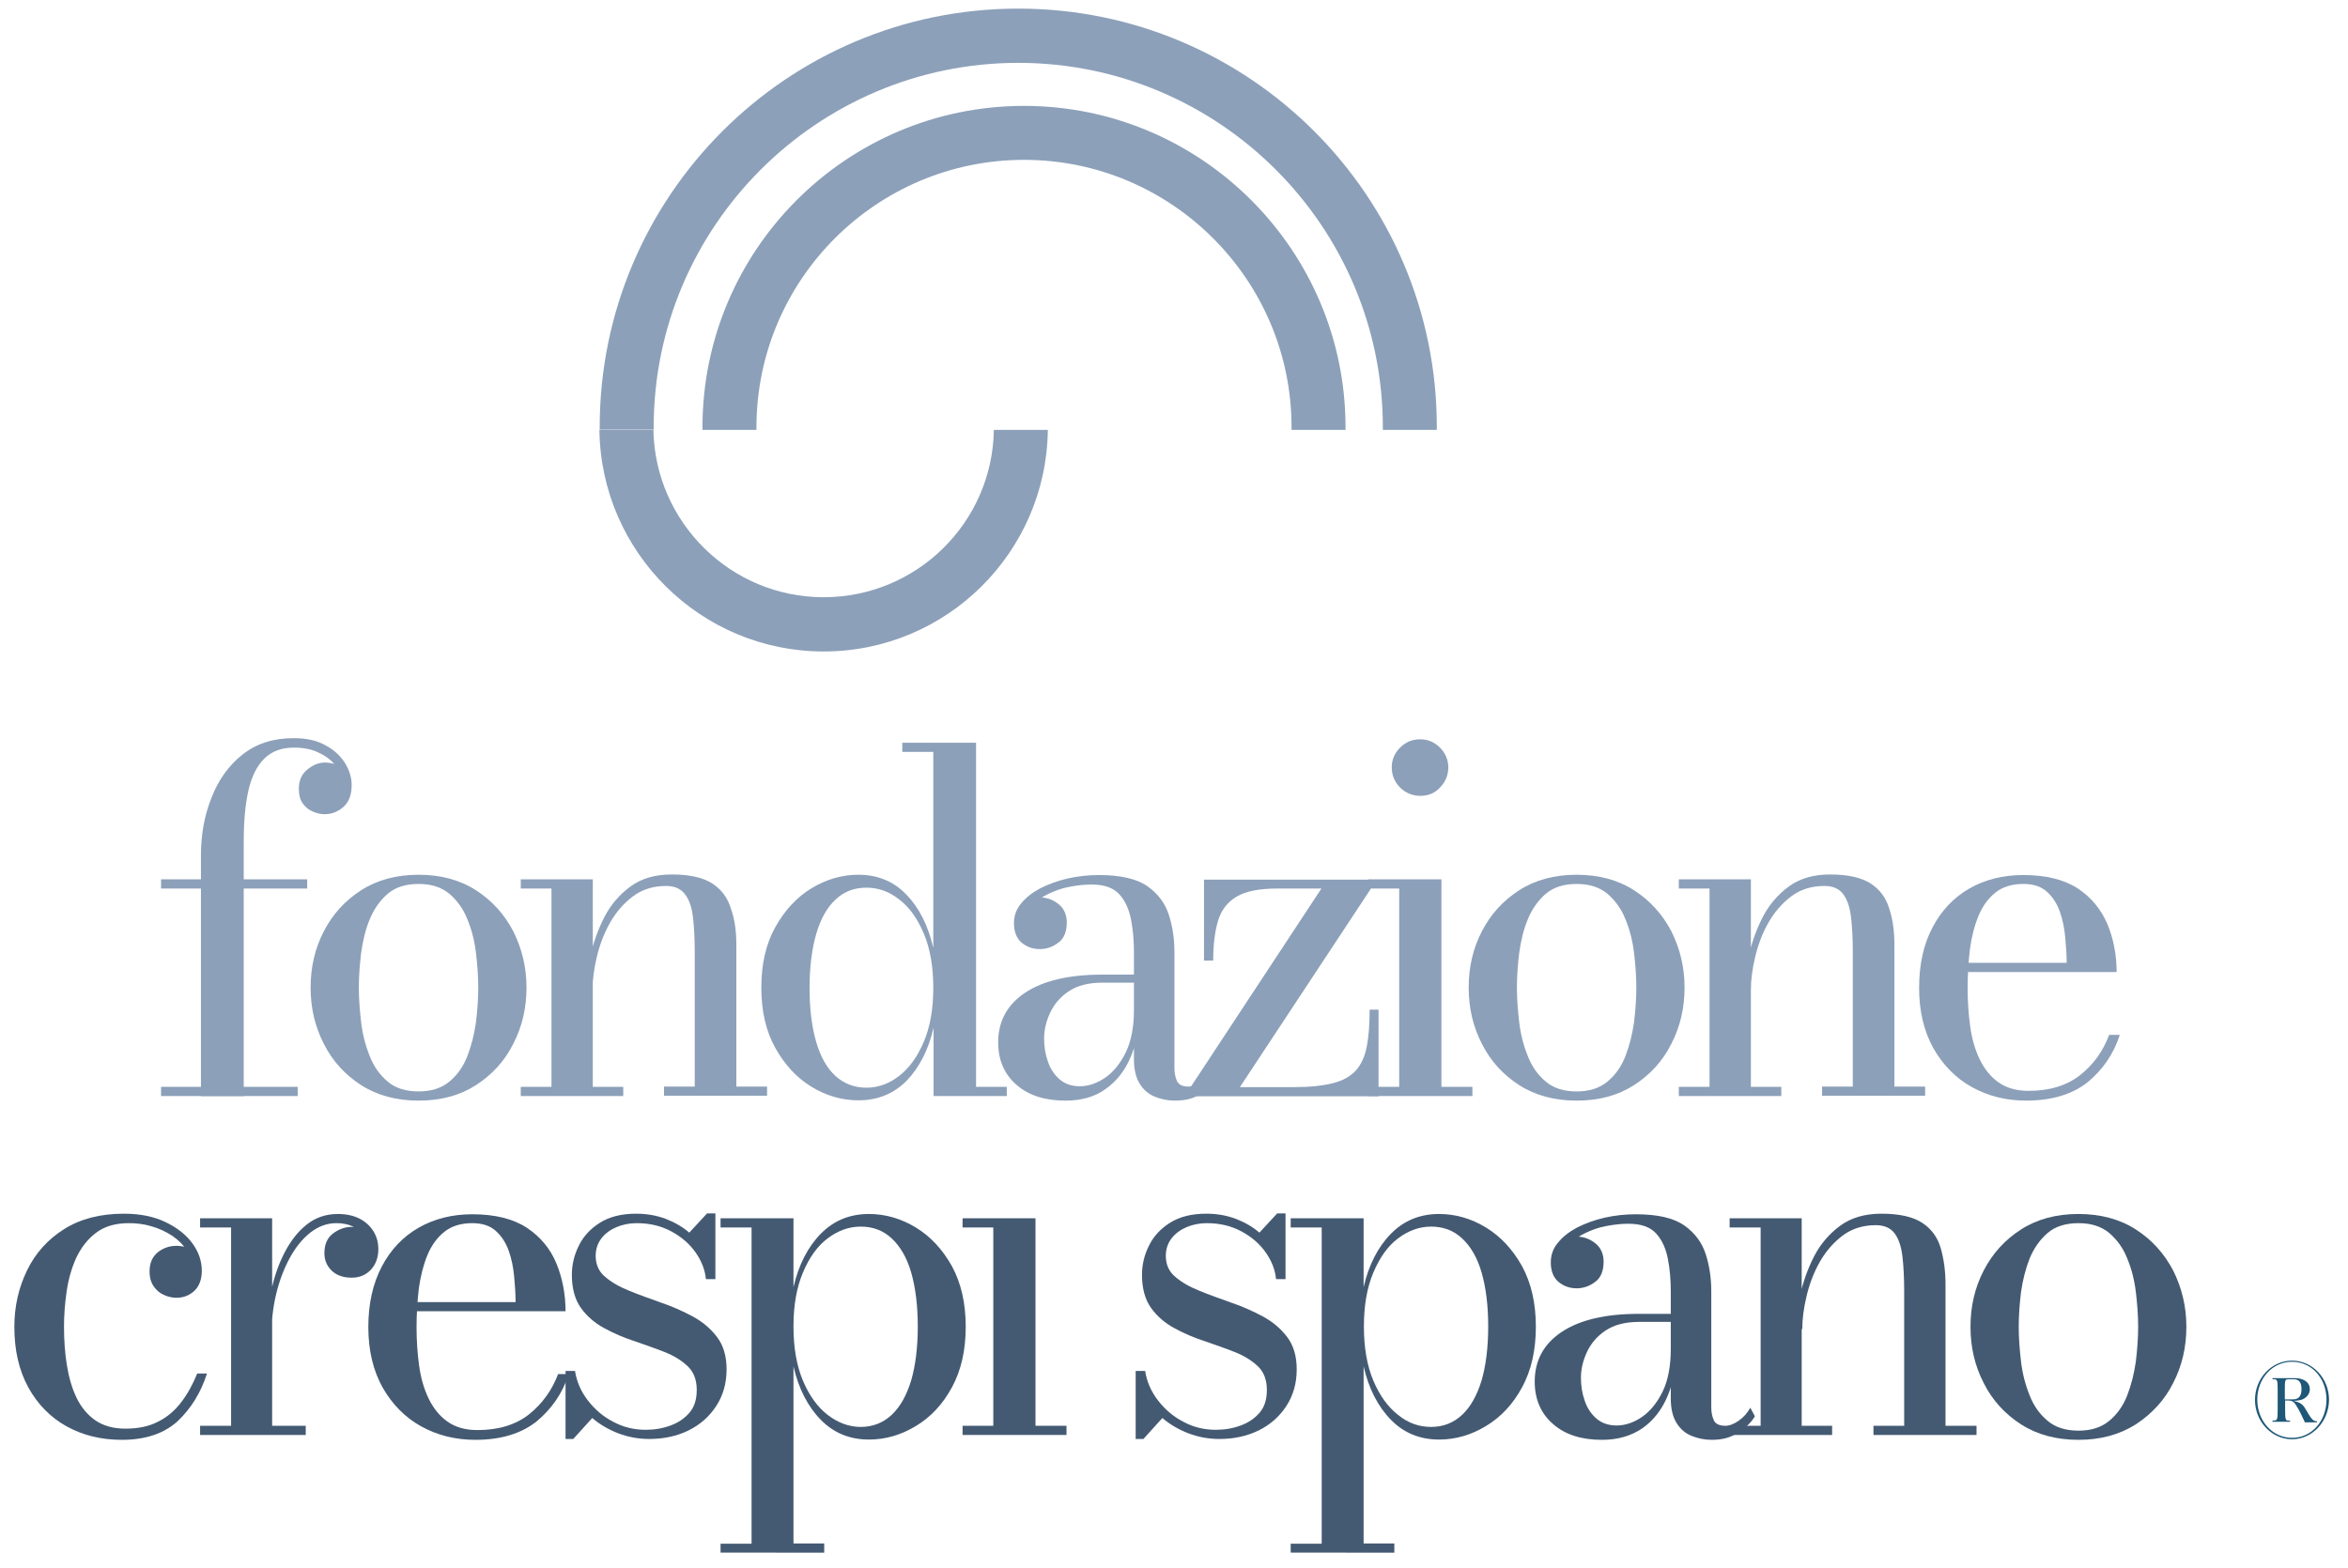
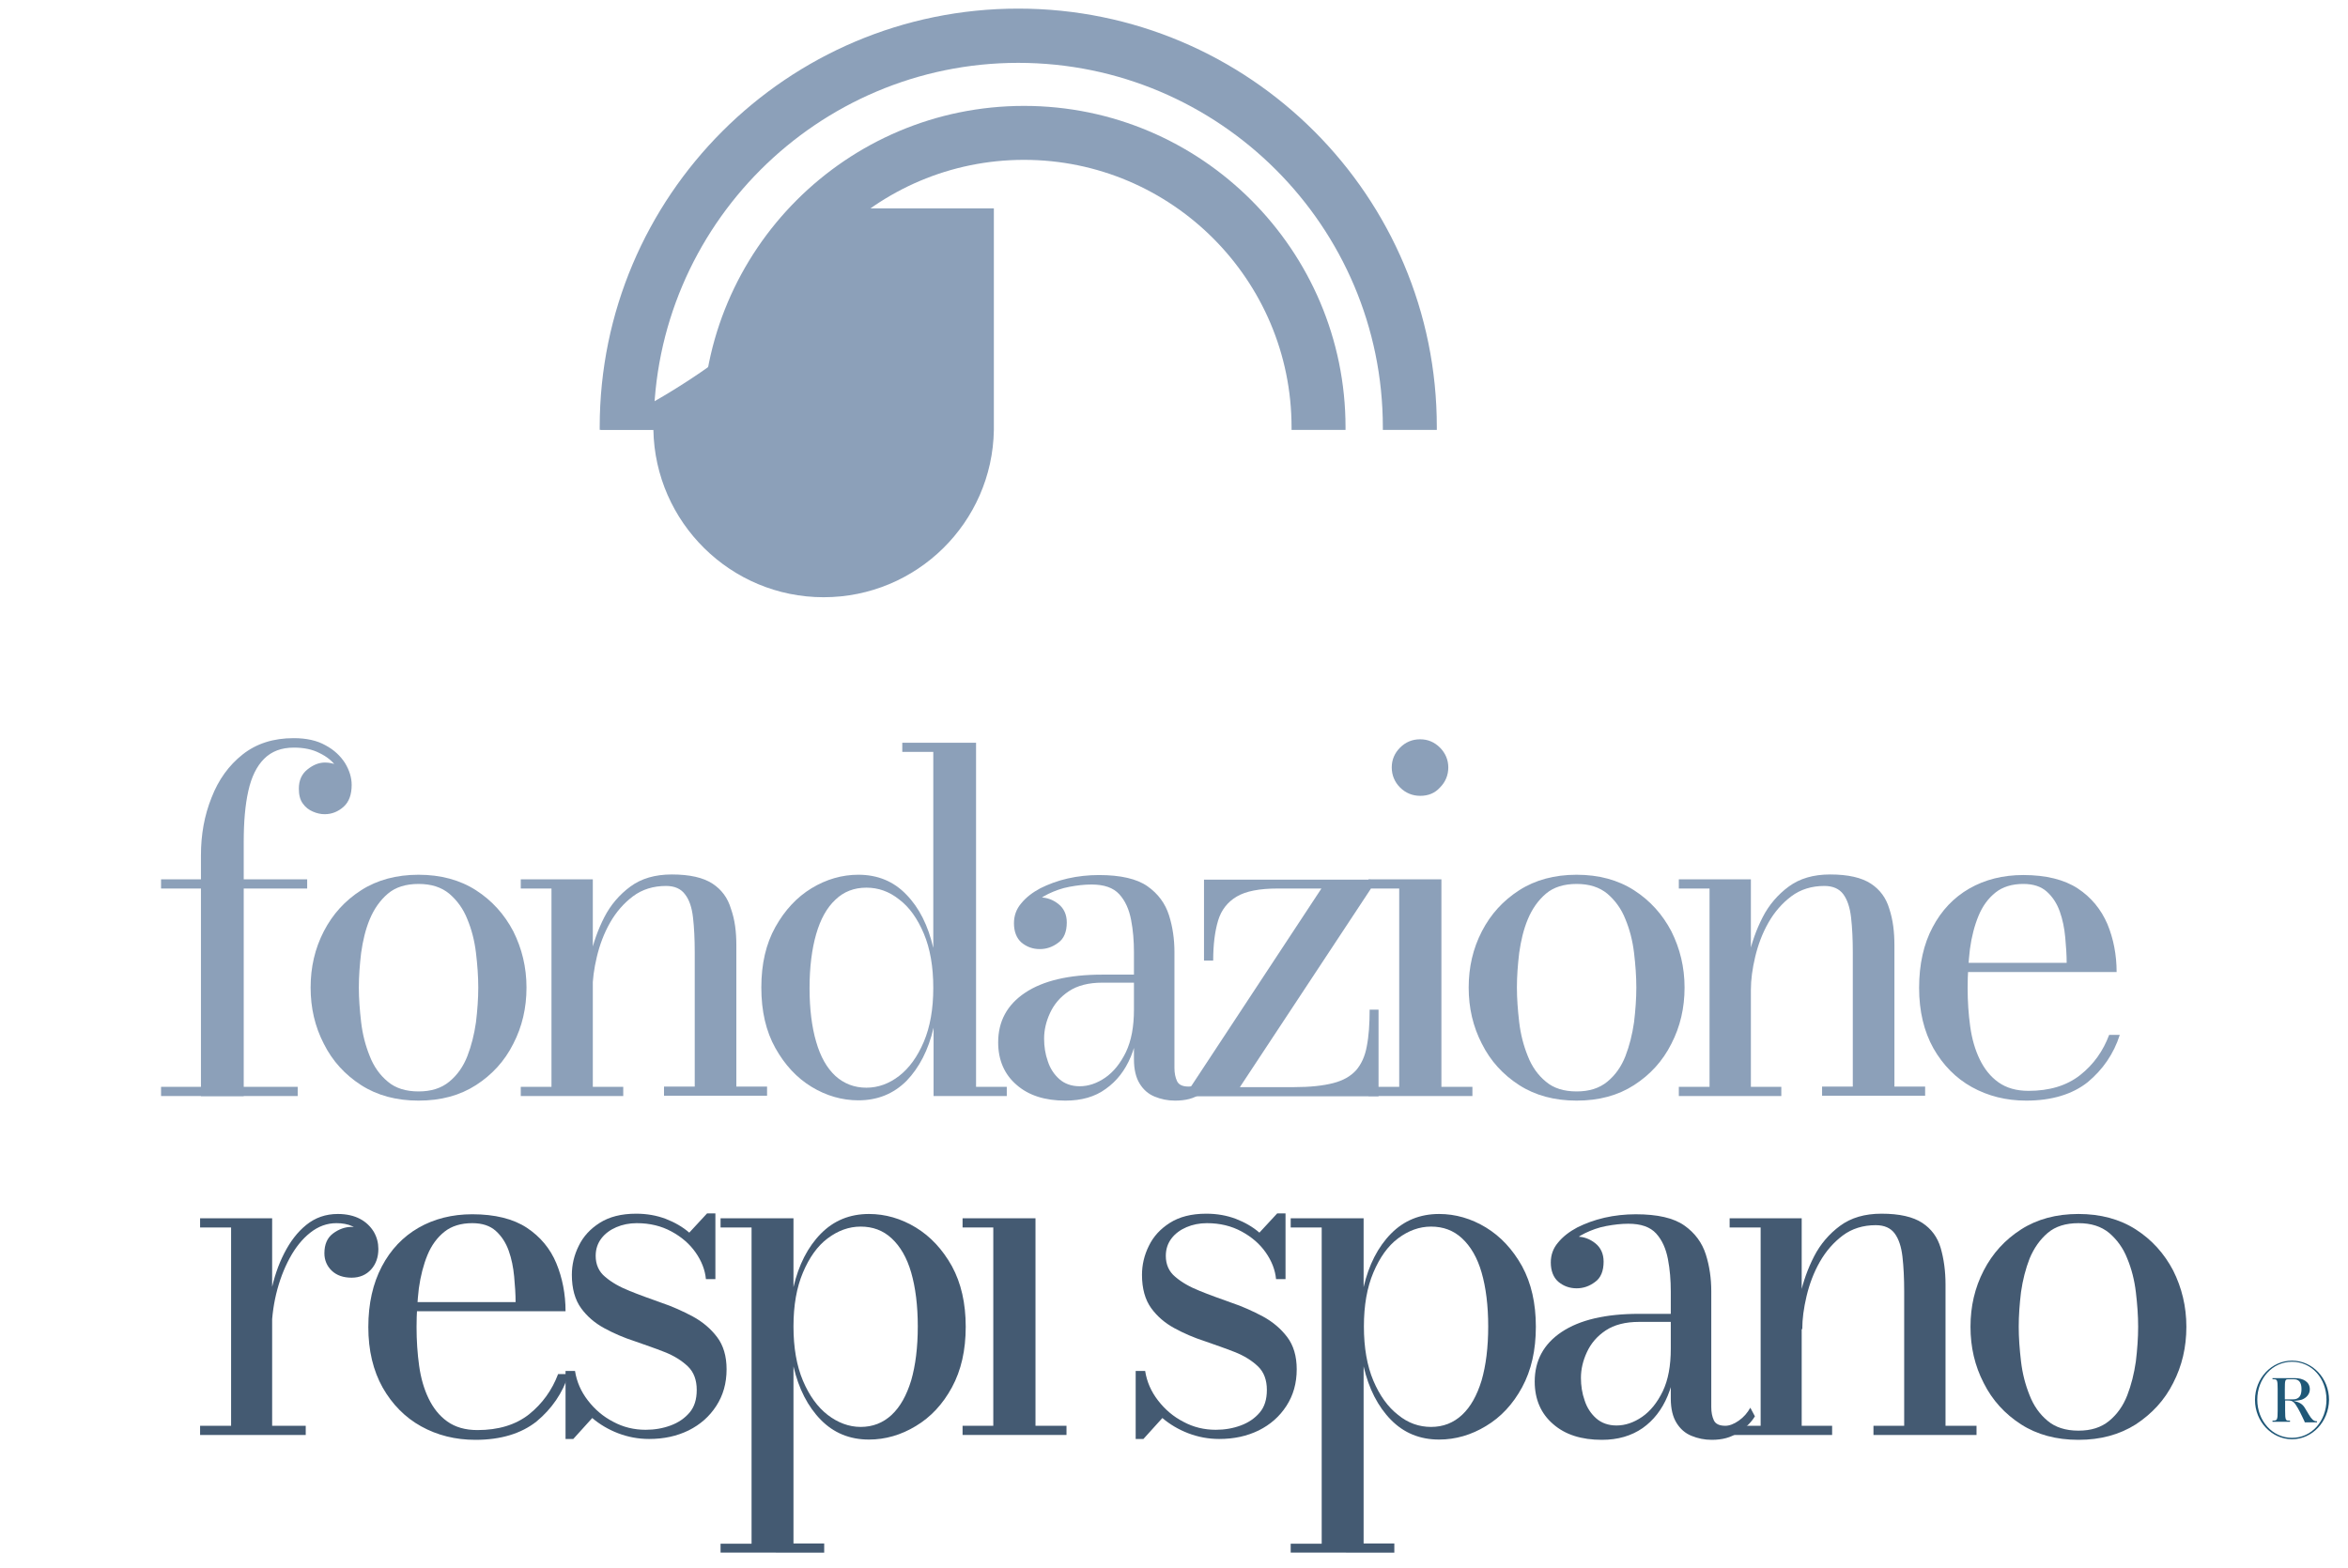
<svg xmlns="http://www.w3.org/2000/svg" version="1.1" id="Livello_1" x="0px" y="0px" viewBox="0 0 817.9 546.3" style="enable-background:new 0 0 817.9 546.3;" xml:space="preserve">
  <style type="text/css">
	.st0{fill:#1F5777;}
	.st1{fill:#23456B;}
	.st2{fill:#445A72;}
	.st3{fill:#8CA0B9;}
	.st4{fill:#7A7A7A;}
</style>
  <g>
    <path class="st0" d="M798.4,501.5c-7.1,0-12.9-6.2-12.9-13.7c0-7.6,5.8-13.7,12.9-13.7s12.9,6.1,12.9,13.7   C811.2,495.3,805.5,501.5,798.4,501.5z M798.4,474.5c-6.9,0-12.1,5.9-12.1,13.2s5.2,13.3,12.1,13.3s12-5.9,12-13.3   S805.3,474.5,798.4,474.5z M802.8,495.4c-0.2-0.4-0.5-1-0.9-1.9c-0.4-0.9-1.1-2.2-1.5-2.9c-1.2-2.1-1.8-2.6-3.3-2.6h-1.1v3.6   c0,3.1,0.2,3.4,1.2,3.4l0.5,0v0.4h-6.1V495l0.5,0c1.1-0.1,1.3-0.3,1.3-3.4V484c0-3.1-0.2-3.4-1.3-3.4l-0.5,0v-0.4h7.8   c2.9,0,5.2,1.3,5.2,3.9c0,1.7-1.2,3-2.8,3.6c-1.1,0.3-1.9,0.4-2.9,0.4c2.1,0.5,3.2,1.1,4.1,2.7c0.5,0.7,0.9,1.6,1.2,2   c1,1.7,1.7,2.3,2.5,2.4l0.4,0v0.4H802.8z M799.1,480.6H797c-1,0-1.1,0.4-1.1,3.4v3.6h2.8c2.4,0,3-1.6,3-3.6   C801.7,481.7,800.8,480.6,799.1,480.6z" />
  </g>
  <g>
    <path class="st1" d="M8172,806.7v-10.1h1.4c0.3,1.6,0.9,3,1.9,4.3c1,1.3,2.2,2.3,3.7,3.1c1.5,0.8,3.1,1.2,4.8,1.2   c1.3,0,2.5-0.2,3.7-0.6c1.1-0.4,2.1-1,2.8-1.9c0.7-0.8,1.1-2,1.1-3.3c0-1.4-0.4-2.6-1.3-3.4c-0.9-0.8-2-1.5-3.4-2.1   c-1.4-0.5-2.9-1.1-4.4-1.6c-1.5-0.5-3-1.1-4.4-1.9c-1.4-0.7-2.5-1.7-3.4-2.9c-0.9-1.2-1.3-2.8-1.3-4.9c0-1.5,0.3-2.9,1-4.3   c0.7-1.4,1.7-2.5,3.1-3.4c1.4-0.9,3.2-1.3,5.3-1.3c1.6,0,3,0.3,4.3,0.8c1.3,0.5,2.5,1.2,3.4,2l2.6-2.8h1.2v9.6h-1.4   c-0.1-1.4-0.6-2.7-1.5-3.9c-0.9-1.2-2.1-2.3-3.5-3.1c-1.5-0.8-3.2-1.2-5.1-1.2c-1.1,0-2.1,0.2-3,0.6c-0.9,0.4-1.6,0.9-2.2,1.6   c-0.6,0.7-0.8,1.6-0.8,2.5c0,1.3,0.5,2.3,1.4,3.1c0.9,0.8,2.1,1.5,3.6,2c1.4,0.6,3,1.1,4.6,1.7c1.6,0.6,3.2,1.2,4.6,2   c1.5,0.8,2.6,1.8,3.6,3c0.9,1.2,1.4,2.8,1.4,4.7c0,2-0.5,3.8-1.5,5.4c-1,1.5-2.3,2.7-4,3.6c-1.7,0.8-3.6,1.3-5.8,1.3   c-1.6,0-3.1-0.3-4.5-0.8c-1.4-0.6-2.7-1.3-3.8-2.2l-2.8,3.1H8172z" />
  </g>
  <g>
    <g>
      <path class="st2" d="M395.6,501.7v-24h3.3c0.6,3.8,2.1,7.2,4.5,10.3c2.4,3.1,5.3,5.6,8.8,7.4c3.5,1.9,7.3,2.8,11.3,2.8    c3.1,0,6-0.5,8.7-1.5c2.7-1,4.9-2.5,6.6-4.5c1.7-2,2.5-4.6,2.5-7.9c0-3.4-1-6.2-3.1-8.2c-2.1-2-4.8-3.7-8.1-5    c-3.3-1.3-6.8-2.5-10.5-3.8c-3.7-1.2-7.2-2.7-10.5-4.5c-3.3-1.8-6-4.1-8.1-7c-2.1-2.9-3.2-6.8-3.2-11.6c0-3.5,0.8-6.9,2.4-10.1    c1.6-3.3,4-5.9,7.3-8c3.3-2.1,7.5-3.2,12.7-3.2c3.7,0,7.1,0.6,10.3,1.8c3.1,1.2,5.9,2.8,8.2,4.8l6.2-6.7h2.9v22.9h-3.3    c-0.3-3.2-1.5-6.3-3.6-9.3c-2.1-3-4.9-5.4-8.4-7.3c-3.5-1.9-7.5-2.9-12.1-2.9c-2.6,0-5,0.5-7.1,1.4c-2.1,0.9-3.9,2.2-5.2,3.9    c-1.3,1.7-2,3.7-2,6.1c0,3,1.1,5.5,3.3,7.3c2.2,1.9,5,3.5,8.5,4.9c3.4,1.4,7.1,2.7,11,4.1c3.9,1.3,7.6,3,11,4.8    c3.5,1.9,6.3,4.3,8.5,7.2c2.2,2.9,3.3,6.7,3.3,11.2c0,4.9-1.2,9.1-3.6,12.8c-2.4,3.7-5.6,6.5-9.6,8.5c-4.1,2-8.6,3-13.8,3    c-3.8,0-7.4-0.7-10.8-2c-3.4-1.3-6.4-3.1-9-5.3l-6.6,7.3H395.6z" />
      <path class="st2" d="M449.6,541.1v-3.2h10.8V427.7h-10.8v-3.2h25.4v24c1.8-7.8,5-14,9.5-18.6c4.5-4.6,10.1-6.9,16.8-6.9    c5.7,0,11.2,1.6,16.3,4.7c5.1,3.1,9.3,7.6,12.6,13.5c3.2,5.9,4.8,12.9,4.8,21.1c0,8.2-1.6,15.2-4.8,21.1    c-3.2,5.9-7.4,10.4-12.6,13.5c-5.1,3.1-10.6,4.7-16.3,4.7c-6.7,0-12.3-2.3-16.8-6.9c-4.5-4.6-7.7-10.8-9.5-18.6v61.7h10.7v3.2    H449.6z M498.5,497.2c4.2,0,7.8-1.4,10.8-4.2c3-2.8,5.2-6.8,6.8-12c1.5-5.2,2.3-11.5,2.3-18.8s-0.8-13.6-2.3-18.8    c-1.5-5.2-3.8-9.1-6.8-11.9c-3-2.8-6.6-4.1-10.8-4.1c-4.1,0-7.9,1.4-11.5,4.1c-3.6,2.7-6.4,6.7-8.6,11.9    c-2.2,5.2-3.3,11.4-3.3,18.8c0,7.4,1.1,13.7,3.3,18.9c2.2,5.2,5.1,9.2,8.6,11.9C490.5,495.9,494.4,497.2,498.5,497.2z" />
      <path class="st2" d="M558,501.7c-7.1,0-12.8-1.8-17-5.5c-4.2-3.6-6.4-8.6-6.4-14.8c0-7.3,3.1-13.1,9.4-17.3    c6.3-4.2,15.3-6.3,26.9-6.3h18.6v2.8H571c-4.8,0-8.7,1-11.7,3c-3,2-5.1,4.5-6.5,7.5c-1.4,3-2.1,6-2.1,9c0,2.7,0.4,5.4,1.3,7.9    c0.8,2.5,2.2,4.6,4,6.2c1.8,1.6,4.2,2.5,7.1,2.5c3,0,6-1,8.9-3c2.9-2,5.3-5,7.2-8.9c1.9-4,2.8-8.9,2.8-14.9h1.9    c0,6.2-1,11.7-3,16.5c-2,4.8-4.9,8.5-8.7,11.2C568.3,500.3,563.6,501.7,558,501.7z M596.3,501.7c-2.6,0-4.9-0.5-7.1-1.4    c-2.2-0.9-3.9-2.4-5.2-4.5c-1.3-2.1-2-4.9-2-8.5v-37.3c0-3.9-0.3-7.7-1-11.3c-0.7-3.6-2-6.6-4.1-8.9c-2.1-2.3-5.3-3.4-9.7-3.4    c-2.5,0-5,0.3-7.7,0.8c-2.7,0.5-5.1,1.4-7.4,2.5c-2.3,1.1-4.1,2.5-5.5,4.2c-1.4,1.7-2.1,3.7-2.1,6h-3.9c0-2.8,0.9-5,2.7-6.6    c1.8-1.6,3.8-2.4,6-2.4c2.4,0,4.5,0.8,6.4,2.3c1.9,1.5,2.9,3.7,2.9,6.4c0,3.3-1,5.7-3,7.1c-2,1.5-4.1,2.2-6.4,2.2    c-2.5,0-4.6-0.8-6.4-2.3c-1.7-1.5-2.6-3.8-2.6-6.7c0-2.6,0.8-4.9,2.5-6.9c1.7-2.1,3.9-3.8,6.7-5.3c2.8-1.4,6-2.6,9.5-3.4    c3.5-0.8,7.2-1.2,10.9-1.2c7.6,0,13.2,1.3,16.9,3.9c3.7,2.6,6.2,6,7.5,10.1c1.3,4.1,1.9,8.4,1.9,12.8v40.4c0,1.8,0.3,3.3,0.9,4.6    c0.6,1.3,2,1.9,4,1.9c1.4,0,3-0.6,4.7-1.8c1.7-1.2,3-2.7,4-4.5l1.6,3c-1.4,2.3-3.4,4.2-6,5.7C603,500.9,599.9,501.7,596.3,501.7z" />
      <path class="st2" d="M627.6,424.5v72.3h10.6v3.2h-35.7v-3.2h10.8v-69.1h-10.8v-3.2H627.6z M677.7,447.6v49.2h10.8v3.2h-35.9v-3.2    h10.7v-46.8c0-4.6-0.2-8.6-0.6-12.1c-0.4-3.5-1.3-6.2-2.7-8.1c-1.4-1.9-3.6-2.9-6.6-2.9c-4.4,0-8.3,1.2-11.5,3.6    c-3.2,2.4-5.9,5.5-8,9.2c-2.1,3.7-3.6,7.7-4.6,11.9s-1.5,8-1.5,11.5l-2.1,0.4c0-3.6,0.5-7.7,1.4-12.3c1-4.6,2.6-9.1,4.8-13.4    c2.2-4.3,5.3-7.9,9.1-10.7c3.8-2.8,8.6-4.2,14.4-4.2c6.3,0,11,1.1,14.2,3.2c3.2,2.1,5.3,5,6.4,8.7    C677.1,438.6,677.7,442.8,677.7,447.6z" />
      <path class="st2" d="M724,501.7c-7.7,0-14.4-1.8-20-5.4s-10-8.4-13-14.4c-3.1-6-4.6-12.5-4.6-19.6c0-7.1,1.5-13.6,4.6-19.6    c3.1-6,7.4-10.7,13-14.3c5.6-3.6,12.3-5.4,20-5.4c7.7,0,14.4,1.8,20,5.4c5.6,3.6,9.9,8.4,13,14.3c3,6,4.6,12.5,4.6,19.6    c0,7.1-1.5,13.6-4.6,19.6c-3,6-7.4,10.7-13,14.4C738.3,499.9,731.7,501.7,724,501.7z M724,498.5c4.4,0,7.9-1.1,10.7-3.4    c2.8-2.3,4.9-5.3,6.3-8.9c1.4-3.6,2.4-7.6,3-11.8c0.5-4.2,0.8-8.2,0.8-12.1c0-3.9-0.3-7.9-0.8-12.1c-0.5-4.2-1.5-8.1-3-11.7    c-1.4-3.6-3.6-6.6-6.3-8.9c-2.8-2.3-6.3-3.4-10.7-3.4c-4.4,0-8,1.1-10.7,3.4c-2.7,2.3-4.8,5.3-6.3,8.9c-1.4,3.6-2.4,7.5-3,11.7    c-0.5,4.2-0.8,8.2-0.8,12.1c0,3.8,0.3,7.8,0.8,12.1c0.5,4.2,1.5,8.1,3,11.8c1.4,3.6,3.5,6.6,6.3,8.9    C715.9,497.3,719.5,498.5,724,498.5z" />
    </g>
    <g>
-       <path class="st2" d="M42.4,501.7c-7.2,0-13.6-1.6-19.2-4.7c-5.6-3.1-10.1-7.7-13.3-13.5C6.6,477.5,5,470.5,5,462.3    c0-7.1,1.5-13.6,4.4-19.6c2.9-6,7.2-10.8,12.9-14.4c5.7-3.6,12.6-5.4,20.9-5.4c5.6,0,10.4,1,14.4,2.9c4,1.9,7.2,4.4,9.4,7.4    c2.2,3,3.3,6.2,3.3,9.6c0,3-0.9,5.3-2.5,6.9c-1.7,1.6-3.8,2.5-6.3,2.5c-1.4,0-2.8-0.3-4.2-0.9c-1.5-0.6-2.7-1.6-3.7-3    c-1-1.4-1.5-3.1-1.5-5.3c0-2.8,0.9-5,2.8-6.6c1.9-1.5,4-2.3,6.6-2.3c2.4,0,4.4,0.7,6.1,2.2c1.7,1.5,2.6,3.6,2.6,6.5h-3.1    c0-2.5-0.6-4.8-1.9-6.9c-1.3-2.1-3-3.8-5.2-5.3c-2.2-1.4-4.6-2.6-7.2-3.3c-2.6-0.8-5.3-1.1-7.9-1.1c-4.7,0-8.5,1.1-11.5,3.4    c-3,2.3-5.2,5.2-6.9,8.8c-1.6,3.6-2.7,7.5-3.3,11.7c-0.6,4.2-0.9,8.2-0.9,12.1c0,4.7,0.3,9.2,1,13.5s1.8,8.1,3.4,11.4    c1.6,3.3,3.8,5.9,6.5,7.8c2.8,1.9,6.2,2.9,10.5,2.9c4.5,0,8.3-0.8,11.5-2.5c3.2-1.6,5.8-3.9,8-6.8c2.2-2.9,4-6.2,5.5-9.9h3.4    c-2.1,6.6-5.5,12.1-10.1,16.5C57.2,499.5,50.7,501.7,42.4,501.7z" />
      <path class="st2" d="M94.8,424.5v72.3h11.7v3.2H69.7v-3.2h10.8v-69.1H69.7v-3.2H94.8z M92.9,464.8c0-4.8,0.5-9.7,1.5-14.6    c1-4.9,2.5-9.4,4.6-13.5c2.1-4.1,4.6-7.4,7.7-9.9c3.1-2.5,6.7-3.8,11-3.8c3,0,5.6,0.6,7.7,1.7c2.1,1.1,3.7,2.7,4.8,4.5    c1.1,1.9,1.6,3.9,1.6,6c0,2.8-0.8,5.2-2.5,7.1c-1.7,1.9-4,2.9-6.8,2.9c-2.9,0-5.2-0.8-6.9-2.4c-1.7-1.6-2.6-3.7-2.6-6.1    c0-3.1,1-5.4,3-6.9c2-1.5,4.2-2.3,6.5-2.3c1.7,0,3.2,0.3,4.6,1c1.4,0.7,2.5,1.6,3.3,2.7c0.8,1.1,1.2,2.5,1.2,3.9h-3.2    c0-1.7-0.5-3.2-1.5-4.6c-1-1.4-2.4-2.4-4.1-3.2c-1.7-0.8-3.6-1.1-5.6-1.1c-3.3,0-6.3,1.1-9.1,3.3c-2.8,2.2-5.2,5.2-7.2,8.9    c-2,3.7-3.6,7.9-4.7,12.5c-1.1,4.6-1.6,9.2-1.6,13.8H92.9z" />
      <path class="st2" d="M165.6,501.7c-7,0-13.3-1.6-18.9-4.7c-5.6-3.1-10.1-7.7-13.4-13.5c-3.3-5.9-5-12.9-5-21.1    c0-8.2,1.6-15.2,4.7-21.1c3.1-5.9,7.4-10.4,12.8-13.5c5.4-3.1,11.7-4.7,18.7-4.7c7.9,0,14.3,1.6,19,4.7c4.7,3.1,8.2,7.3,10.3,12.4    c2.1,5.1,3.2,10.7,3.2,16.7h-57.6v-3.2h40.2c0-2.7-0.2-5.7-0.5-8.9c-0.3-3.2-0.9-6.2-1.9-9c-1-2.8-2.5-5.1-4.5-6.9    c-2-1.8-4.7-2.7-8.2-2.7c-3.9,0-7.2,1-9.7,3c-2.5,2-4.5,4.7-5.9,8.1c-1.4,3.4-2.4,7.3-3,11.6c-0.5,4.3-0.8,8.8-0.8,13.5    c0,4.7,0.3,9.2,0.9,13.5c0.6,4.3,1.7,8.1,3.3,11.4c1.6,3.3,3.7,6,6.5,8c2.8,2,6.3,3,10.5,3c7.3,0,13.3-1.8,18-5.5    c4.6-3.7,8-8.4,10.1-14h3.7c-2.1,6.6-5.9,12.1-11.2,16.5C181.6,499.5,174.5,501.7,165.6,501.7z" />
      <path class="st2" d="M197,501.7v-24h3.3c0.6,3.8,2.1,7.2,4.5,10.3c2.4,3.1,5.3,5.6,8.8,7.4c3.5,1.9,7.3,2.8,11.3,2.8    c3.1,0,6-0.5,8.7-1.5c2.7-1,4.9-2.5,6.6-4.5c1.7-2,2.5-4.6,2.5-7.9c0-3.4-1-6.2-3.1-8.2c-2.1-2-4.8-3.7-8.1-5    c-3.3-1.3-6.8-2.5-10.5-3.8c-3.7-1.2-7.2-2.7-10.5-4.5c-3.3-1.8-6-4.1-8.1-7c-2.1-2.9-3.2-6.8-3.2-11.6c0-3.5,0.8-6.9,2.4-10.1    c1.6-3.3,4-5.9,7.3-8c3.3-2.1,7.5-3.2,12.7-3.2c3.7,0,7.1,0.6,10.3,1.8c3.1,1.2,5.9,2.8,8.2,4.8l6.2-6.7h2.9v22.9h-3.3    c-0.3-3.2-1.5-6.3-3.6-9.3c-2.1-3-4.9-5.4-8.4-7.3c-3.5-1.9-7.5-2.9-12.1-2.9c-2.6,0-5,0.5-7.1,1.4c-2.1,0.9-3.9,2.2-5.2,3.9    c-1.3,1.7-2,3.7-2,6.1c0,3,1.1,5.5,3.3,7.3c2.2,1.9,5,3.5,8.5,4.9c3.4,1.4,7.1,2.7,11,4.1c3.9,1.3,7.6,3,11,4.8    c3.5,1.9,6.3,4.3,8.5,7.2c2.2,2.9,3.3,6.7,3.3,11.2c0,4.9-1.2,9.1-3.6,12.8c-2.4,3.7-5.6,6.5-9.6,8.5c-4.1,2-8.6,3-13.8,3    c-3.8,0-7.4-0.7-10.8-2c-3.4-1.3-6.4-3.1-9-5.3l-6.6,7.3H197z" />
      <path class="st2" d="M251,541.1v-3.2h10.8V427.7H251v-3.2h25.4v24c1.8-7.8,5-14,9.5-18.6c4.5-4.6,10.1-6.9,16.8-6.9    c5.7,0,11.2,1.6,16.3,4.7c5.1,3.1,9.3,7.6,12.6,13.5c3.2,5.9,4.8,12.9,4.8,21.1c0,8.2-1.6,15.2-4.8,21.1    c-3.2,5.9-7.4,10.4-12.6,13.5c-5.1,3.1-10.6,4.7-16.3,4.7c-6.7,0-12.3-2.3-16.8-6.9c-4.5-4.6-7.7-10.8-9.5-18.6v61.7h10.7v3.2H251    z M299.8,497.2c4.2,0,7.8-1.4,10.8-4.2c3-2.8,5.2-6.8,6.8-12c1.5-5.2,2.3-11.5,2.3-18.8s-0.8-13.6-2.3-18.8    c-1.5-5.2-3.8-9.1-6.8-11.9c-3-2.8-6.6-4.1-10.8-4.1c-4.1,0-7.9,1.4-11.5,4.1c-3.6,2.7-6.4,6.7-8.6,11.9    c-2.2,5.2-3.3,11.4-3.3,18.8c0,7.4,1.1,13.7,3.3,18.9c2.2,5.2,5.1,9.2,8.6,11.9S295.7,497.2,299.8,497.2z" />
      <path class="st2" d="M360.7,424.5v72.3h10.8v3.2h-36.2v-3.2h10.7v-69.1h-10.7v-3.2H360.7z" />
    </g>
  </g>
  <g>
    <path class="st1" d="M8157.7,806.7c-3,0-5.7-0.7-8.1-2c-2.4-1.3-4.2-3.2-5.6-5.7c-1.4-2.5-2.1-5.4-2.1-8.9c0-3,0.6-5.7,1.8-8.2   c1.2-2.5,3-4.5,5.4-6c2.4-1.5,5.3-2.3,8.8-2.3c2.3,0,4.4,0.4,6.1,1.2c1.7,0.8,3,1.8,3.9,3.1c0.9,1.3,1.4,2.6,1.4,4   c0,1.2-0.4,2.2-1.1,2.9s-1.6,1-2.7,1c-0.6,0-1.2-0.1-1.8-0.4c-0.6-0.3-1.1-0.7-1.5-1.2c-0.4-0.6-0.6-1.3-0.6-2.2   c0-1.2,0.4-2.1,1.2-2.8c0.8-0.6,1.7-1,2.8-1c1,0,1.8,0.3,2.6,0.9c0.7,0.6,1.1,1.5,1.1,2.7h-1.3c0-1.1-0.3-2-0.8-2.9   c-0.5-0.9-1.3-1.6-2.2-2.2c-0.9-0.6-1.9-1.1-3-1.4c-1.1-0.3-2.2-0.5-3.3-0.5c-2,0-3.6,0.5-4.8,1.4c-1.2,1-2.2,2.2-2.9,3.7   c-0.7,1.5-1.1,3.2-1.4,4.9c-0.3,1.8-0.4,3.5-0.4,5.1c0,2,0.1,3.9,0.4,5.6c0.3,1.8,0.7,3.4,1.4,4.8c0.7,1.4,1.6,2.5,2.7,3.3   c1.2,0.8,2.6,1.2,4.4,1.2c1.9,0,3.5-0.3,4.8-1s2.5-1.6,3.4-2.9c0.9-1.2,1.7-2.6,2.3-4.2h1.4c-0.9,2.8-2.3,5.1-4.3,6.9   C8163.9,805.8,8161.2,806.7,8157.7,806.7z" />
  </g>
  <g>
    <path class="st3" d="M56.1,309.6v-3.2h50.9v3.2H56.1z M56.1,381.9v-3.2h47.6v3.2H56.1z M70,381.9v-83.9c0-7.2,1.2-13.9,3.7-20.1   c2.4-6.2,6-11.2,10.8-15c4.8-3.8,10.7-5.7,17.8-5.7c4.4,0,8.1,0.8,11.1,2.5c3,1.6,5.2,3.7,6.8,6.2c1.5,2.5,2.3,5,2.3,7.6   c0,3.3-0.9,5.9-2.8,7.6c-1.9,1.7-4.1,2.6-6.6,2.6c-1.4,0-2.7-0.3-4.1-0.9c-1.4-0.6-2.6-1.5-3.5-2.8c-1-1.3-1.4-3.1-1.4-5.2   c0-2.9,1-5.1,3-6.7c2-1.6,4-2.4,6.1-2.4c1.5,0,2.9,0.3,4.3,0.9c1.4,0.6,2.6,1.5,3.5,2.7c0.9,1.2,1.4,2.6,1.4,4.2h-3.1   c0-2.2-0.7-4.3-2.1-6.3c-1.4-2-3.4-3.6-5.9-4.8c-2.5-1.3-5.5-1.9-8.9-1.9c-4.4,0-7.8,1.3-10.4,3.9c-2.6,2.6-4.4,6.3-5.5,11.2   c-1.1,4.9-1.6,10.8-1.6,17.8v88.6H70z" />
    <path class="st3" d="M145.8,383.5c-7.7,0-14.4-1.8-20-5.4c-5.6-3.6-10-8.4-13-14.4c-3.1-6-4.6-12.5-4.6-19.6   c0-7.1,1.5-13.6,4.6-19.6c3.1-6,7.4-10.7,13-14.3c5.6-3.6,12.3-5.4,20-5.4c7.7,0,14.4,1.8,20,5.4c5.6,3.6,9.9,8.4,13,14.3   c3,6,4.6,12.5,4.6,19.6c0,7.1-1.5,13.6-4.6,19.6c-3,6-7.4,10.8-13,14.4C160.2,381.7,153.6,383.5,145.8,383.5z M145.8,380.3   c4.4,0,7.9-1.1,10.7-3.4c2.8-2.3,4.9-5.3,6.3-8.9s2.4-7.6,3-11.8c0.5-4.2,0.8-8.2,0.8-12.1c0-3.9-0.3-7.9-0.8-12.1   c-0.5-4.2-1.5-8.1-3-11.7c-1.4-3.6-3.6-6.6-6.3-8.9c-2.8-2.3-6.3-3.4-10.7-3.4c-4.4,0-8,1.1-10.7,3.4c-2.7,2.3-4.8,5.3-6.3,8.9   c-1.5,3.6-2.4,7.5-3,11.7c-0.5,4.2-0.8,8.2-0.8,12.1c0,3.8,0.3,7.8,0.8,12.1c0.5,4.2,1.5,8.1,3,11.8c1.4,3.6,3.5,6.6,6.3,8.9   C137.8,379.2,141.4,380.3,145.8,380.3z" />
    <path class="st3" d="M206.5,306.4v72.3h10.6v3.2h-35.7v-3.2h10.7v-69.1h-10.7v-3.2H206.5z M256.5,329.4v49.2h10.7v3.2h-35.9v-3.2   h10.7v-46.8c0-4.6-0.2-8.6-0.6-12.1c-0.4-3.5-1.3-6.2-2.8-8.1c-1.4-1.9-3.6-2.9-6.6-2.9c-4.4,0-8.3,1.2-11.5,3.6   c-3.2,2.4-5.9,5.5-8,9.2c-2.1,3.7-3.6,7.7-4.6,11.9c-1,4.2-1.5,8-1.5,11.5l-2.1,0.4c0-3.6,0.5-7.7,1.4-12.3c1-4.6,2.6-9.1,4.8-13.4   c2.2-4.3,5.3-7.9,9.1-10.7c3.8-2.8,8.6-4.2,14.4-4.2c6.3,0,11,1.1,14.2,3.2c3.2,2.1,5.3,5,6.4,8.7   C256,320.5,256.5,324.7,256.5,329.4z" />
    <path class="st3" d="M299,383.4c-5.7,0-11.2-1.6-16.3-4.7c-5.1-3.1-9.3-7.6-12.6-13.5c-3.3-5.9-4.9-12.9-4.9-21.1   s1.6-15.2,4.9-21.1c3.3-5.9,7.5-10.4,12.6-13.5c5.1-3.1,10.6-4.7,16.3-4.7c6.7,0,12.3,2.3,16.7,6.9c4.5,4.6,7.6,10.8,9.4,18.6V262   h-10.8v-3.2H340v119.9h10.7v3.2h-25.5v-23.8c-1.8,7.8-5,13.9-9.4,18.5C311.2,381.2,305.6,383.4,299,383.4z M301.8,379   c4.1,0,7.9-1.4,11.4-4.1c3.5-2.7,6.4-6.7,8.6-11.9c2.2-5.2,3.3-11.4,3.3-18.8c0-7.4-1.1-13.7-3.3-18.9c-2.2-5.2-5-9.2-8.6-11.9   c-3.5-2.8-7.3-4.1-11.4-4.1c-4.3,0-7.9,1.4-10.8,4.2c-3,2.8-5.2,6.8-6.7,12c-1.5,5.2-2.3,11.5-2.3,18.8s0.8,13.6,2.3,18.7   c1.5,5.2,3.7,9.1,6.7,11.9C294,377.6,297.6,379,301.8,379z" />
    <path class="st3" d="M371.1,383.5c-7.1,0-12.8-1.8-17-5.5c-4.2-3.6-6.4-8.6-6.4-14.8c0-7.3,3.1-13.1,9.4-17.3   c6.3-4.2,15.3-6.3,26.9-6.3h18.6v2.8h-18.6c-4.8,0-8.7,1-11.7,3c-3,2-5.1,4.5-6.5,7.5c-1.4,3-2.1,6-2.1,9c0,2.7,0.4,5.4,1.3,7.9   c0.8,2.5,2.2,4.6,4,6.2c1.8,1.6,4.2,2.5,7.1,2.5c3,0,6-1,8.9-3c2.9-2,5.3-5,7.2-8.9c1.9-4,2.8-8.9,2.8-14.9h1.9   c0,6.2-1,11.7-3,16.5c-2,4.8-4.9,8.5-8.7,11.2C381.4,382.2,376.7,383.5,371.1,383.5z M409.3,383.5c-2.6,0-4.9-0.5-7.1-1.4   s-3.9-2.4-5.2-4.5c-1.3-2.1-2-4.9-2-8.5v-37.3c0-3.9-0.3-7.7-1-11.3c-0.7-3.6-2-6.6-4.1-8.9c-2.1-2.3-5.3-3.4-9.7-3.4   c-2.5,0-5,0.3-7.7,0.8c-2.7,0.5-5.1,1.4-7.4,2.5c-2.3,1.1-4.1,2.5-5.5,4.2c-1.4,1.7-2.1,3.7-2.1,6h-3.9c0-2.8,0.9-5,2.7-6.6   c1.8-1.6,3.8-2.4,6-2.4c2.4,0,4.5,0.8,6.4,2.3c1.9,1.5,2.9,3.7,2.9,6.4c0,3.3-1,5.7-3,7.1c-2,1.5-4.1,2.2-6.4,2.2   c-2.5,0-4.6-0.8-6.4-2.3c-1.7-1.5-2.6-3.8-2.6-6.7c0-2.6,0.8-4.9,2.5-6.9c1.7-2.1,3.9-3.8,6.7-5.3c2.8-1.4,6-2.6,9.5-3.4   c3.5-0.8,7.2-1.2,10.9-1.2c7.5,0,13.2,1.3,16.9,3.9c3.7,2.6,6.2,6,7.5,10.1c1.3,4.1,1.9,8.4,1.9,12.8v40.4c0,1.8,0.3,3.3,0.9,4.6   c0.6,1.3,2,1.9,4,1.9c1.4,0,3-0.6,4.7-1.8c1.7-1.2,3.1-2.7,4-4.5l1.6,3c-1.4,2.3-3.4,4.2-6,5.7C416,382.8,412.9,383.5,409.3,383.5z   " />
    <path class="st3" d="M414.8,381.9v-3.2l45.5-69.1H445c-6.2,0-11,0.9-14.2,2.8c-3.2,1.9-5.4,4.7-6.5,8.4c-1.1,3.7-1.7,8.3-1.7,13.9   h-3.2v-28.2h58.1v3.2l-45.6,69.1h18.9c5.6,0,10.1-0.5,13.6-1.4c3.5-0.9,6.1-2.4,8-4.5c1.8-2.1,3.1-4.9,3.7-8.3   c0.7-3.5,1-7.8,1-12.8h3.1v30.2H414.8z" />
    <path class="st3" d="M502.1,306.4v72.3h10.8v3.2h-36.2v-3.2h10.7v-69.1h-10.7v-3.2H502.1z M494.7,277.3c-2.7,0-5.1-1-7-2.9   c-1.9-1.9-2.9-4.3-2.9-7c0-2.7,1-5,2.9-6.9c1.9-1.9,4.2-2.9,7-2.9c2.7,0,5,1,6.9,2.9c1.9,1.9,2.9,4.3,2.9,6.9c0,2.7-1,5.1-2.9,7   C499.8,276.4,497.5,277.3,494.7,277.3z" />
    <path class="st3" d="M549.2,383.5c-7.7,0-14.4-1.8-20-5.4s-10-8.4-13-14.4c-3.1-6-4.6-12.5-4.6-19.6c0-7.1,1.5-13.6,4.6-19.6   c3.1-6,7.4-10.7,13-14.3c5.6-3.6,12.3-5.4,20-5.4c7.7,0,14.4,1.8,20,5.4c5.6,3.6,9.9,8.4,13,14.3c3,6,4.6,12.5,4.6,19.6   c0,7.1-1.5,13.6-4.6,19.6c-3,6-7.4,10.8-13,14.4C563.6,381.7,557,383.5,549.2,383.5z M549.2,380.3c4.4,0,7.9-1.1,10.7-3.4   c2.8-2.3,4.9-5.3,6.3-8.9c1.4-3.6,2.4-7.6,3-11.8c0.5-4.2,0.8-8.2,0.8-12.1c0-3.9-0.3-7.9-0.8-12.1c-0.5-4.2-1.5-8.1-3-11.7   c-1.4-3.6-3.6-6.6-6.3-8.9c-2.8-2.3-6.3-3.4-10.7-3.4c-4.4,0-8,1.1-10.7,3.4c-2.7,2.3-4.8,5.3-6.3,8.9c-1.5,3.6-2.4,7.5-3,11.7   c-0.5,4.2-0.8,8.2-0.8,12.1c0,3.8,0.3,7.8,0.8,12.1c0.5,4.2,1.5,8.1,3,11.8c1.4,3.6,3.5,6.6,6.3,8.9   C541.2,379.2,544.8,380.3,549.2,380.3z" />
    <path class="st3" d="M609.9,306.4v72.3h10.6v3.2h-35.7v-3.2h10.7v-69.1h-10.7v-3.2H609.9z M659.9,329.4v49.2h10.7v3.2h-35.9v-3.2   h10.7v-46.8c0-4.6-0.2-8.6-0.6-12.1c-0.4-3.5-1.3-6.2-2.7-8.1c-1.4-1.9-3.6-2.9-6.6-2.9c-4.4,0-8.3,1.2-11.5,3.6s-5.9,5.5-8,9.2   c-2.1,3.7-3.6,7.7-4.6,11.9c-1,4.2-1.5,8-1.5,11.5l-2.1,0.4c0-3.6,0.5-7.7,1.4-12.3c1-4.6,2.6-9.1,4.8-13.4   c2.2-4.3,5.3-7.9,9.1-10.7c3.8-2.8,8.6-4.2,14.4-4.2c6.3,0,11,1.1,14.2,3.2c3.2,2.1,5.3,5,6.4,8.7   C659.4,320.5,659.9,324.7,659.9,329.4z" />
    <path class="st3" d="M705.8,383.5c-7,0-13.3-1.6-18.9-4.7c-5.6-3.1-10.1-7.7-13.4-13.5c-3.3-5.9-5-12.9-5-21.1s1.6-15.3,4.7-21.1   c3.1-5.9,7.4-10.4,12.8-13.5c5.4-3.1,11.7-4.7,18.8-4.7c7.9,0,14.3,1.6,19,4.7c4.7,3.1,8.1,7.3,10.3,12.4   c2.1,5.1,3.2,10.7,3.2,16.7h-57.6v-3.2h40.2c0-2.7-0.2-5.7-0.5-8.9c-0.3-3.2-0.9-6.2-1.9-9c-1-2.8-2.5-5.1-4.5-6.9   c-2-1.8-4.7-2.7-8.2-2.7c-3.9,0-7.2,1-9.7,3c-2.5,2-4.5,4.7-5.9,8.1c-1.4,3.4-2.4,7.2-3,11.6c-0.5,4.3-0.8,8.8-0.8,13.5   c0,4.7,0.3,9.2,0.9,13.5c0.6,4.3,1.7,8.1,3.3,11.4c1.6,3.3,3.7,6,6.5,8c2.8,2,6.3,3,10.5,3c7.3,0,13.3-1.8,18-5.5   c4.7-3.7,8-8.4,10.1-14h3.7c-2.1,6.6-5.9,12.1-11.2,16.5C721.9,381.3,714.7,383.5,705.8,383.5z" />
  </g>
  <path class="st4" d="M8122.2,775.5v-1.3h21.4v1.3H8122.2z M8122.2,805.8v-1.3h20v1.3H8122.2z M8128.1,805.8v-35.2  c0-3,0.5-5.8,1.5-8.4c1-2.6,2.5-4.7,4.5-6.3c2-1.6,4.5-2.4,7.5-2.4c1.9,0,3.4,0.3,4.7,1c1.3,0.7,2.2,1.6,2.8,2.6c0.6,1,1,2.1,1,3.2  c0,1.4-0.4,2.5-1.2,3.2c-0.8,0.7-1.7,1.1-2.8,1.1c-0.6,0-1.2-0.1-1.7-0.4c-0.6-0.2-1.1-0.6-1.5-1.2c-0.4-0.6-0.6-1.3-0.6-2.2  c0-1.2,0.4-2.2,1.3-2.8c0.8-0.7,1.7-1,2.6-1c0.6,0,1.2,0.1,1.8,0.4c0.6,0.3,1.1,0.6,1.5,1.1c0.4,0.5,0.6,1.1,0.6,1.8h-1.3  c0-0.9-0.3-1.8-0.9-2.7c-0.6-0.8-1.4-1.5-2.5-2c-1.1-0.5-2.3-0.8-3.7-0.8c-1.8,0-3.3,0.5-4.4,1.6c-1.1,1.1-1.8,2.7-2.3,4.7  c-0.5,2.1-0.7,4.5-0.7,7.5v37.2H8128.1z" />
  <path class="st3" d="M227.7,149.8c0-0.3,0-0.6,0-0.9c0-70,57-127,127-127s127,57,127,127c0,0.3,0,0.6,0,0.9h18.8c0-0.3,0-0.6,0-0.9  C500.6,68.4,435.2,3,354.7,3S208.9,68.4,208.9,148.8c0,0.3,0,0.6,0,0.9H227.7z" />
  <path class="st3" d="M263.5,149.8c0-0.3,0-0.6,0-0.9c0-51.4,41.8-93.2,93.2-93.2s93.2,41.8,93.2,93.2c0,0.3,0,0.6,0,0.9h18.8  c0-0.3,0-0.6,0-0.9c0-61.7-50.2-112-112-112s-112,50.2-112,112c0,0.3,0,0.6,0,0.9H263.5z" />
-   <path class="st3" d="M346.2,149.8c-0.5,32.3-26.9,58.3-59.3,58.3s-58.7-26.1-59.3-58.3h-18.8c0.5,42.6,35.3,77.2,78.1,77.2  s77.6-34.5,78.1-77.2H346.2z" />
+   <path class="st3" d="M346.2,149.8c-0.5,32.3-26.9,58.3-59.3,58.3s-58.7-26.1-59.3-58.3h-18.8s77.6-34.5,78.1-77.2H346.2z" />
</svg>